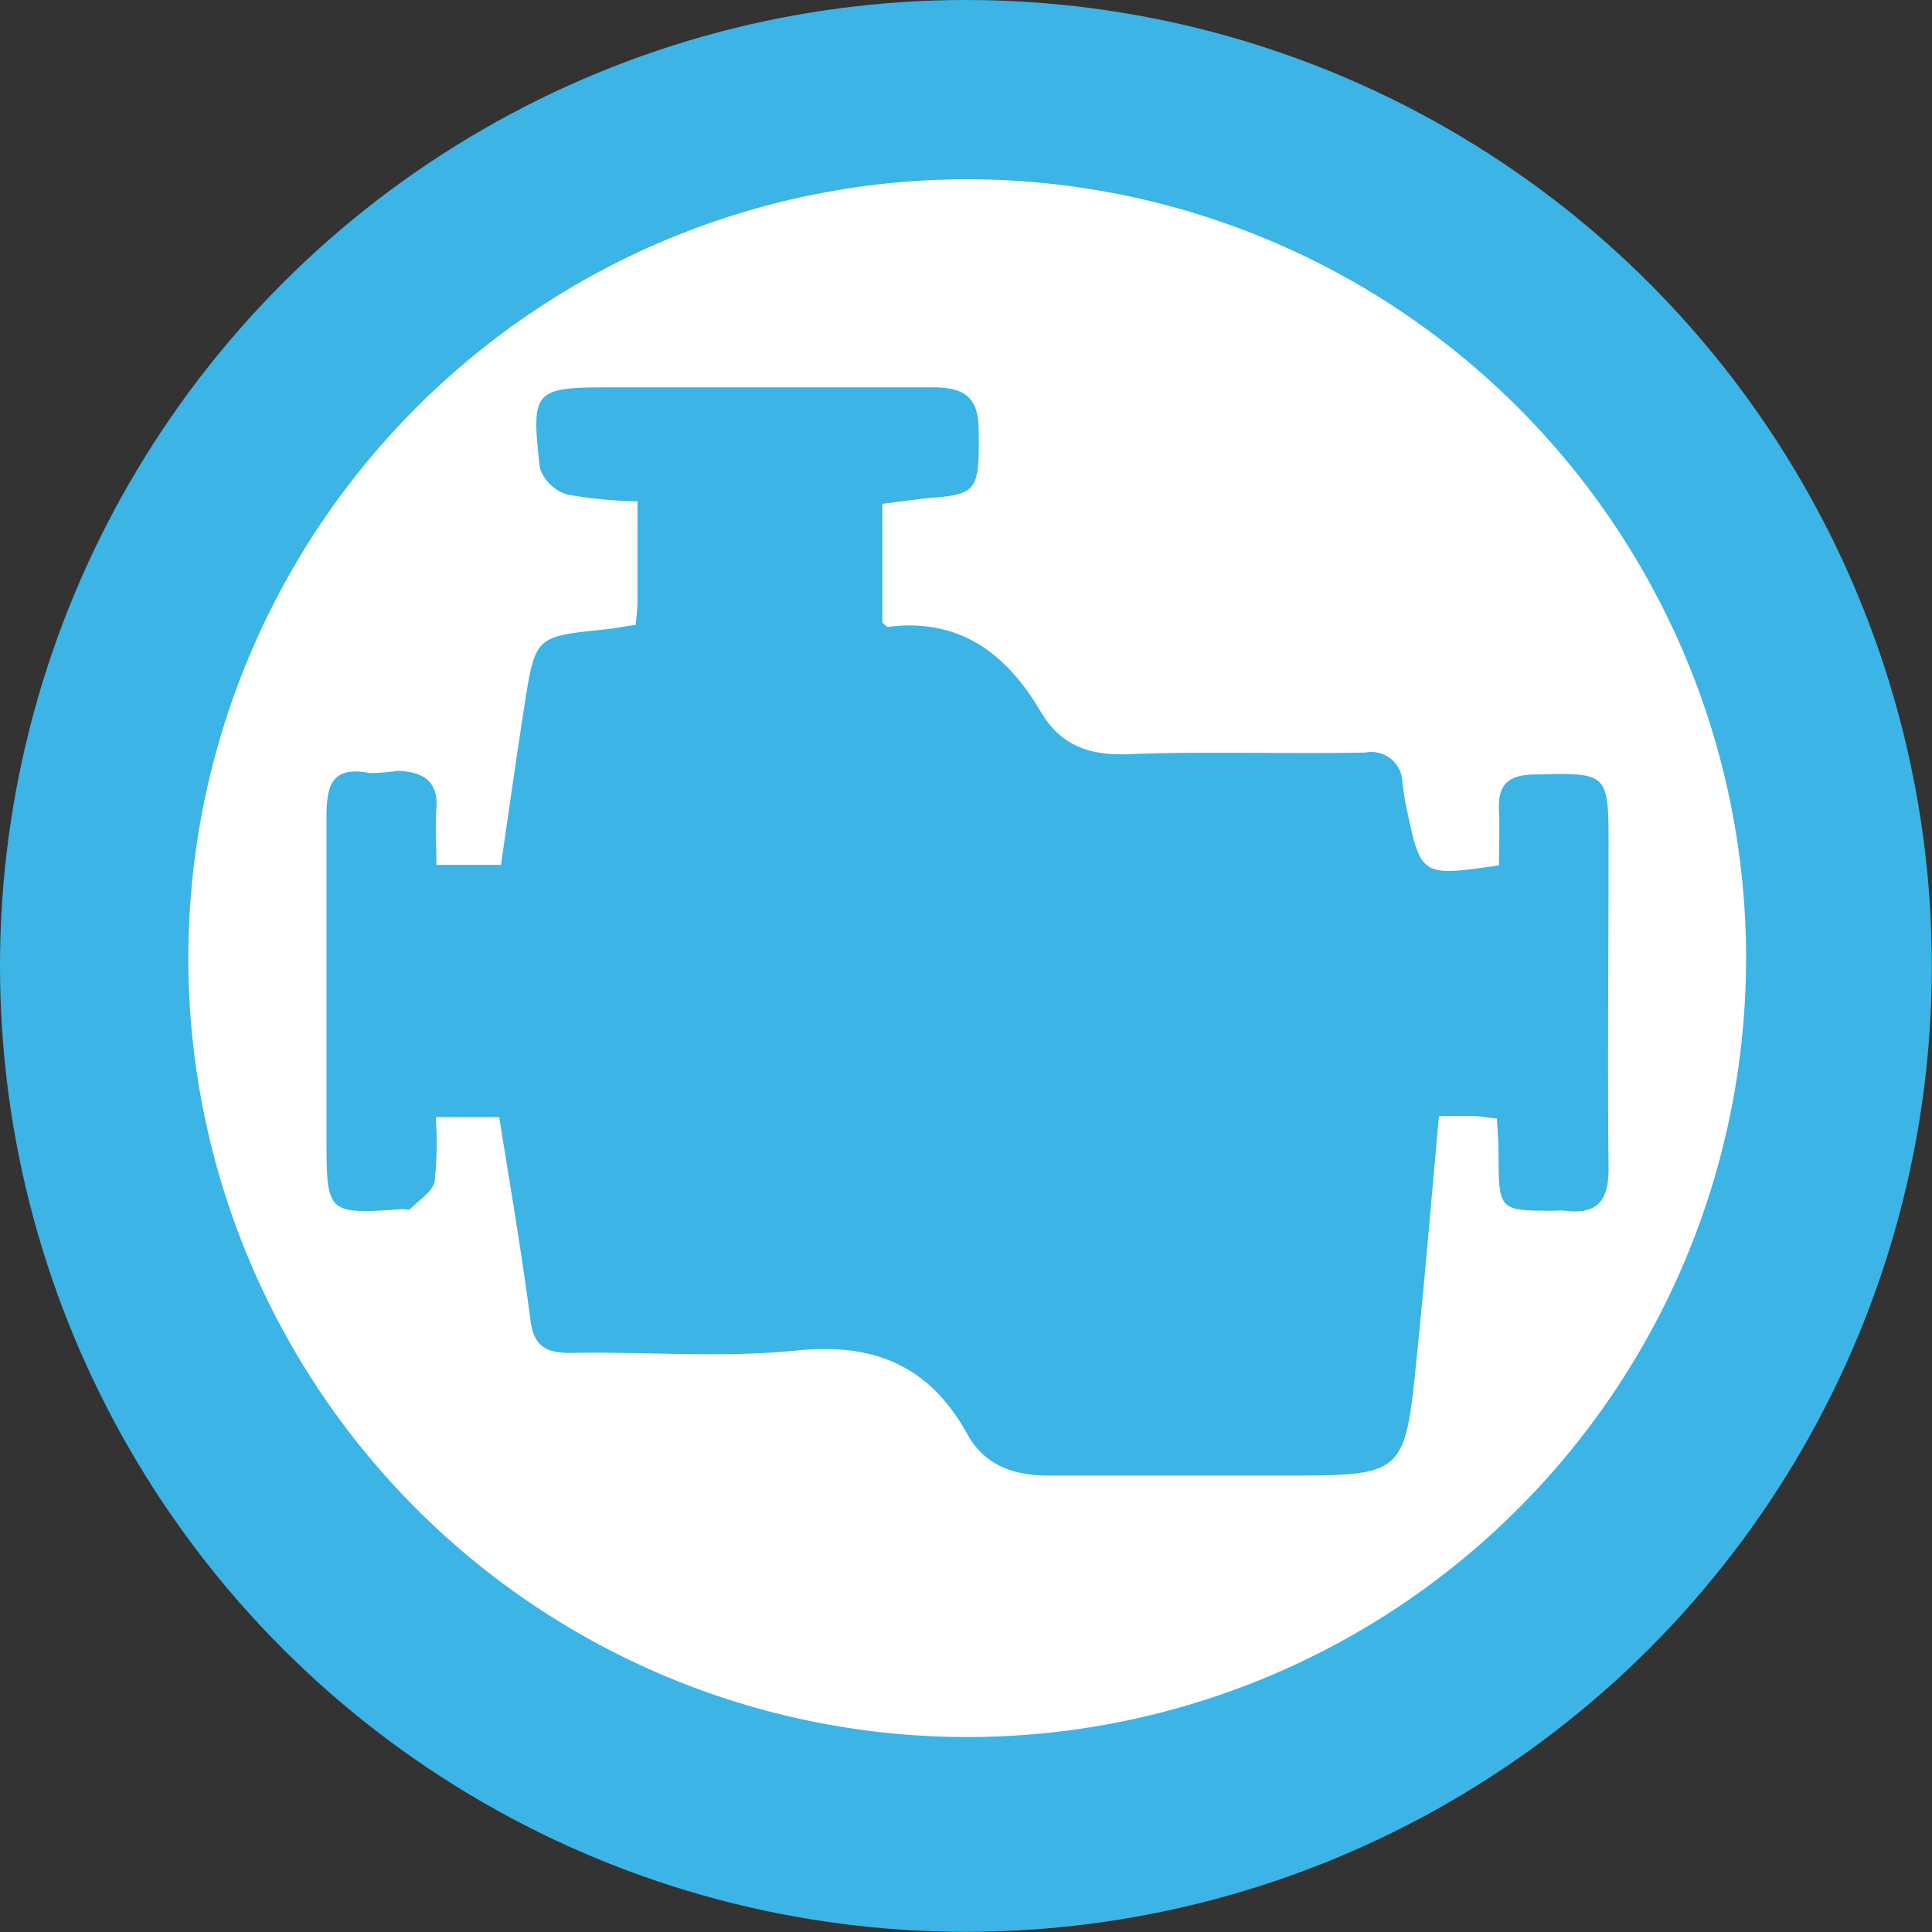
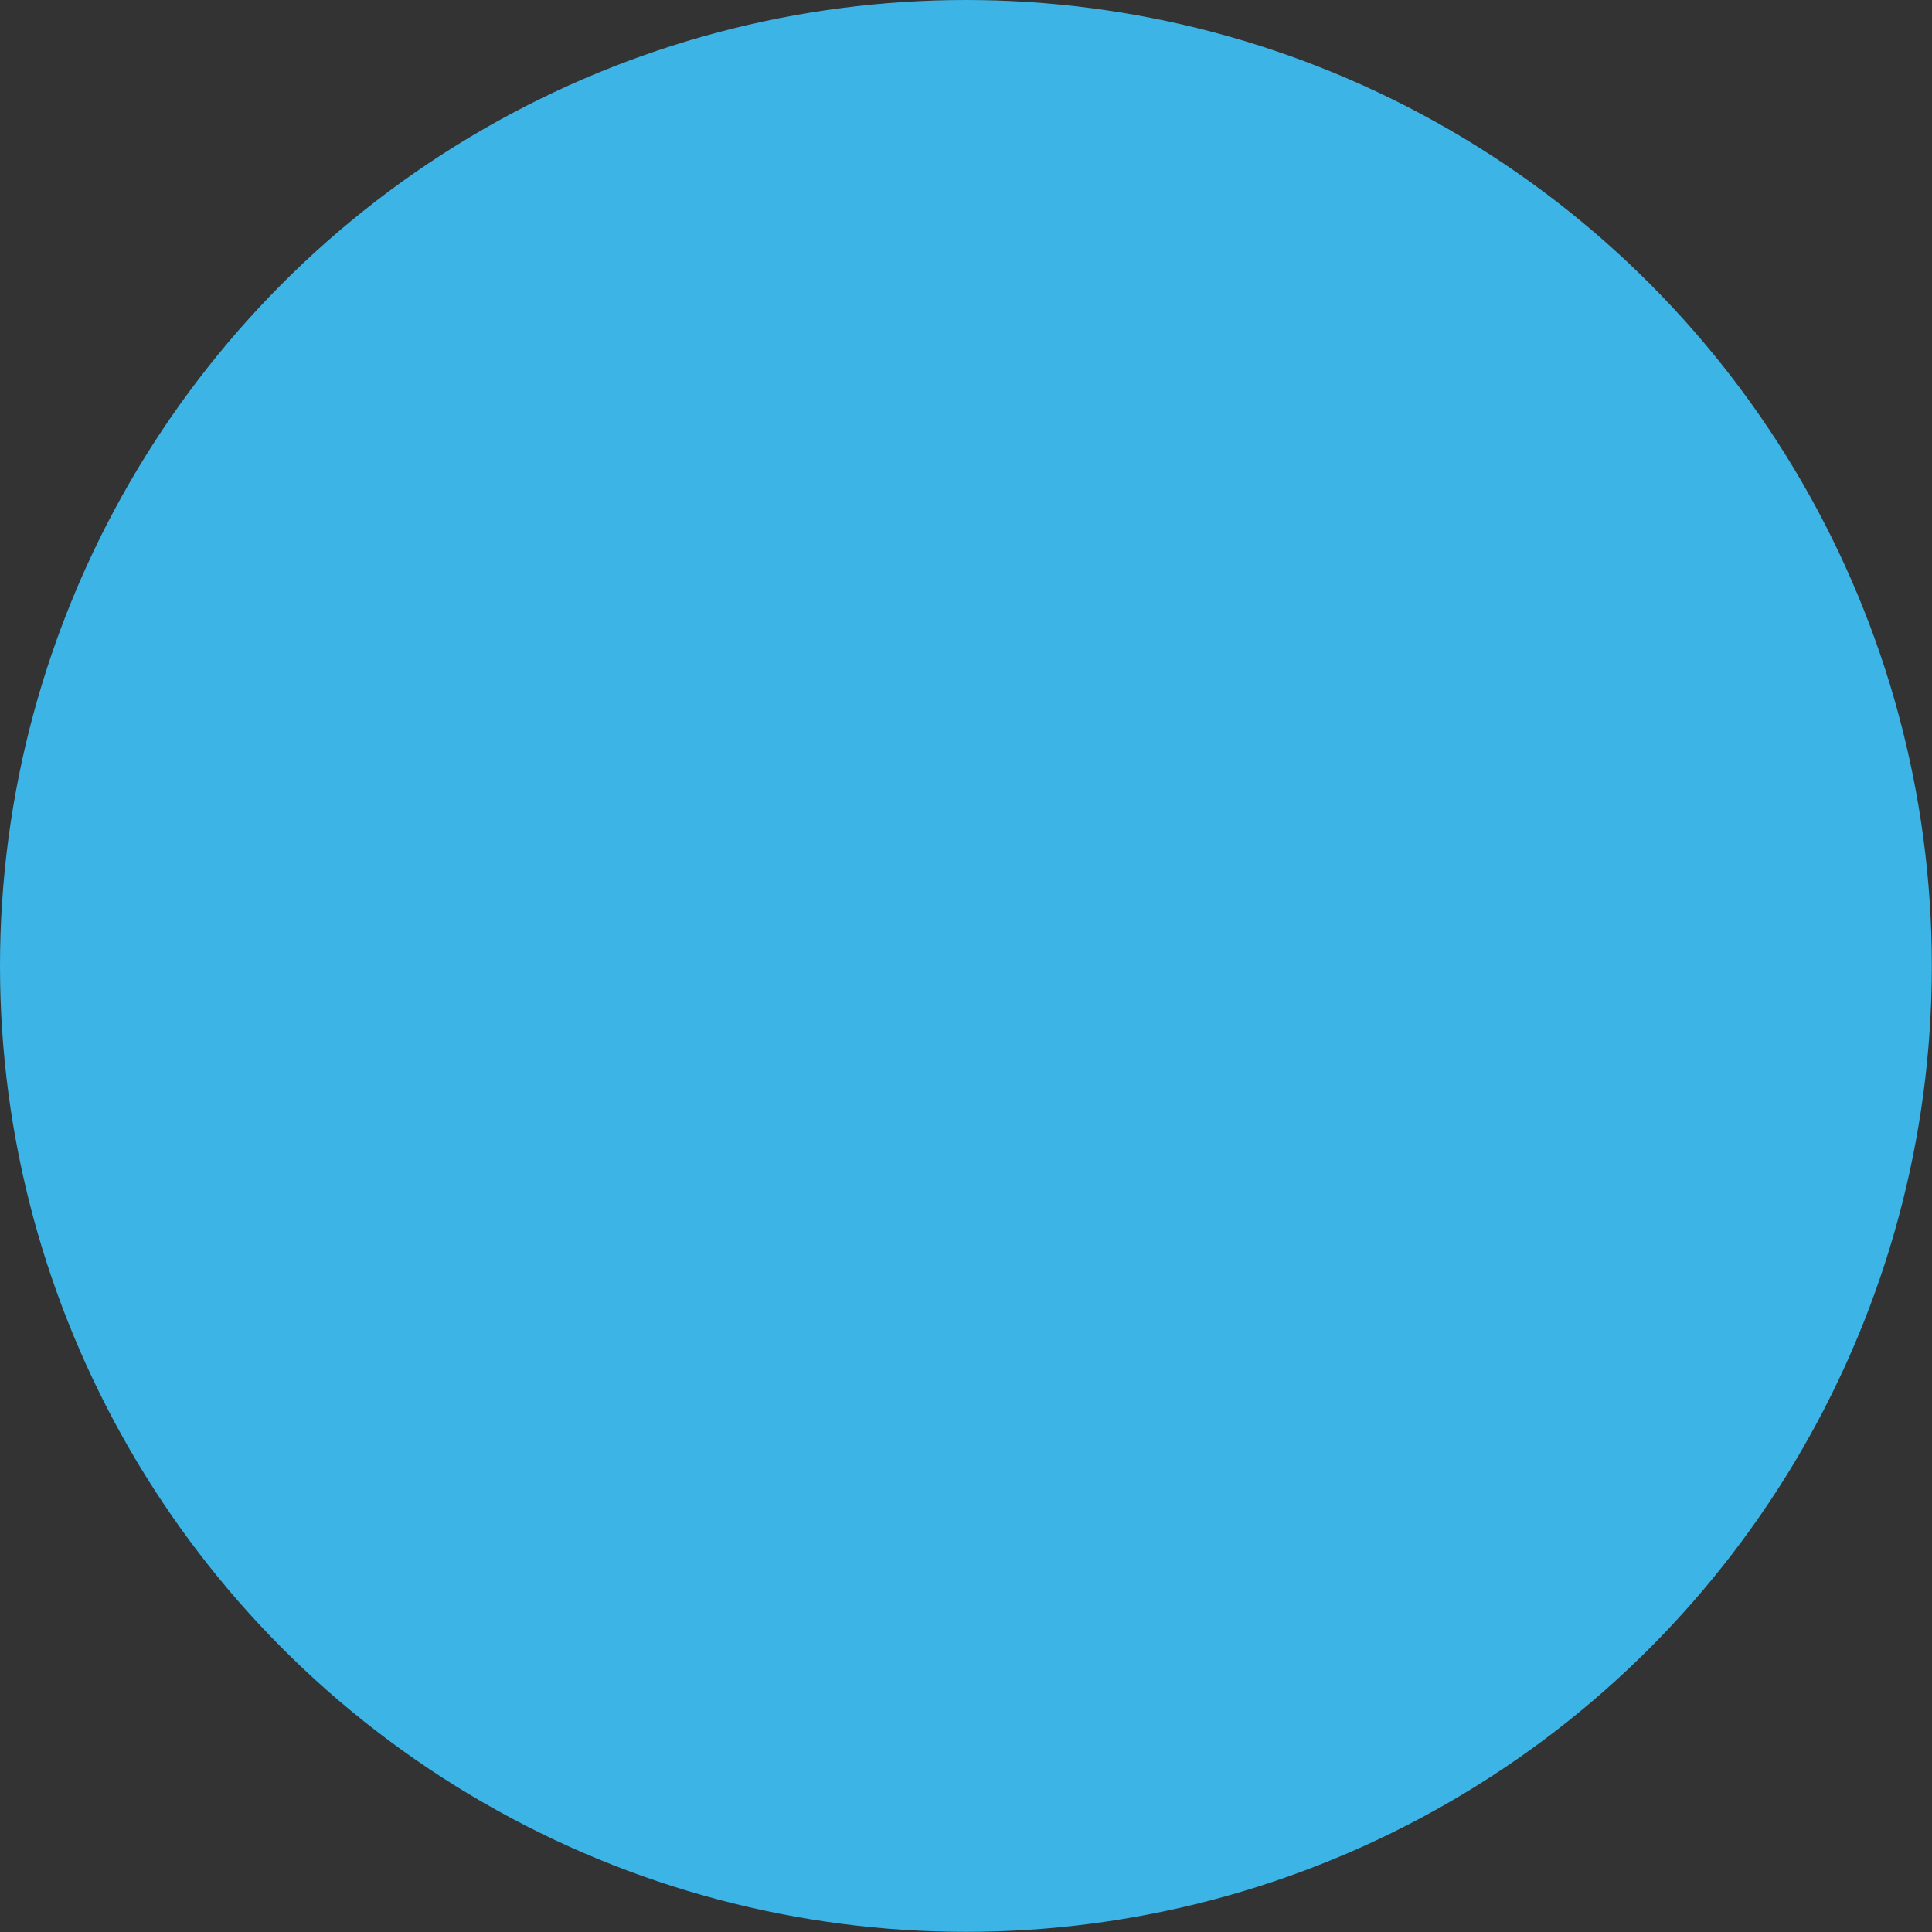
<svg xmlns="http://www.w3.org/2000/svg" viewBox="0 0 119.71 119.71">
  <rect x="0" y="0" width="119.71" height="119.71" fill="#333333" stroke="none" />
  <title>engine</title>
  <g id="Layer_2" data-name="Layer 2">
    <g id="Layer_8" data-name="Layer 8">
      <circle cx="59.85" cy="59.85" r="59.85" style="fill:#3cb4e5" />
-       <path d="M59.93,11.11a48.26,48.26,0,1,0,48.26,48.25A48.26,48.26,0,0,0,59.93,11.11Z" style="fill:#fff" />
-       <path d="M30.93,69.22H27a22,22,0,0,1-.07,4c-.13.64-1,1.15-1.51,1.7-.08.07-.29,0-.43,0-4.74.32-4.75.32-4.76-4.4,0-6.63,0-13.27,0-19.91,0-2,.36-3.16,2.68-2.71a11.52,11.52,0,0,0,1.73-.14c1.47.06,2.54.56,2.4,2.35-.08,1.09,0,2.18,0,3.48h4c.47-3.24.94-6.54,1.45-9.83.67-4.32.68-4.31,4.89-4.75.64-.06,1.28-.19,2-.29a12.87,12.87,0,0,0,.12-1.33c0-2,0-4.08,0-6.33a26,26,0,0,1-4.35-.42A2.58,2.58,0,0,1,33.45,29c-.55-4.9-.4-5,4.57-5,6.56,0,13.13,0,19.7,0,1.83,0,2.88.44,2.92,2.53.06,3.72-.08,4.07-2.62,4.29-1.07.09-2.15.25-3.35.4v7.36c.15.11.27.28.37.26,4.43-.55,7.32,1.65,9.44,5.25,1.24,2.1,3,2.74,5.46,2.64,4.88-.19,9.78,0,14.66-.1a1.93,1.93,0,0,1,2.3,1.92c.07.5.14,1,.25,1.51.9,4.26.9,4.26,5.73,3.56,0-1.08.05-2.23,0-3.36-.08-1.53.45-2.23,2.12-2.27,4.67-.11,4.67-.17,4.67,4.51,0,6.64-.07,13.28,0,19.92,0,2-.71,2.84-2.68,2.6a4.85,4.85,0,0,0-.66,0c-3.46,0-3.46,0-3.48-3.52,0-.71-.06-1.42-.1-2.19-.58-.06-1-.14-1.43-.16-.71,0-1.43,0-2.16,0-.46,5.07-.87,10-1.37,14.88-.74,7.4-.77,7.39-8.17,7.4-4.89,0-9.78,0-14.66,0-2.15,0-3.95-.64-5-2.53-2.34-4.25-5.74-5.71-10.59-5.22-4.62.47-9.33.06-14,.15-1.51,0-2.26-.38-2.49-1.94C32.33,77.67,31.62,73.52,30.93,69.22Z" style="fill:#3cb4e5" />
    </g>
  </g>
</svg>